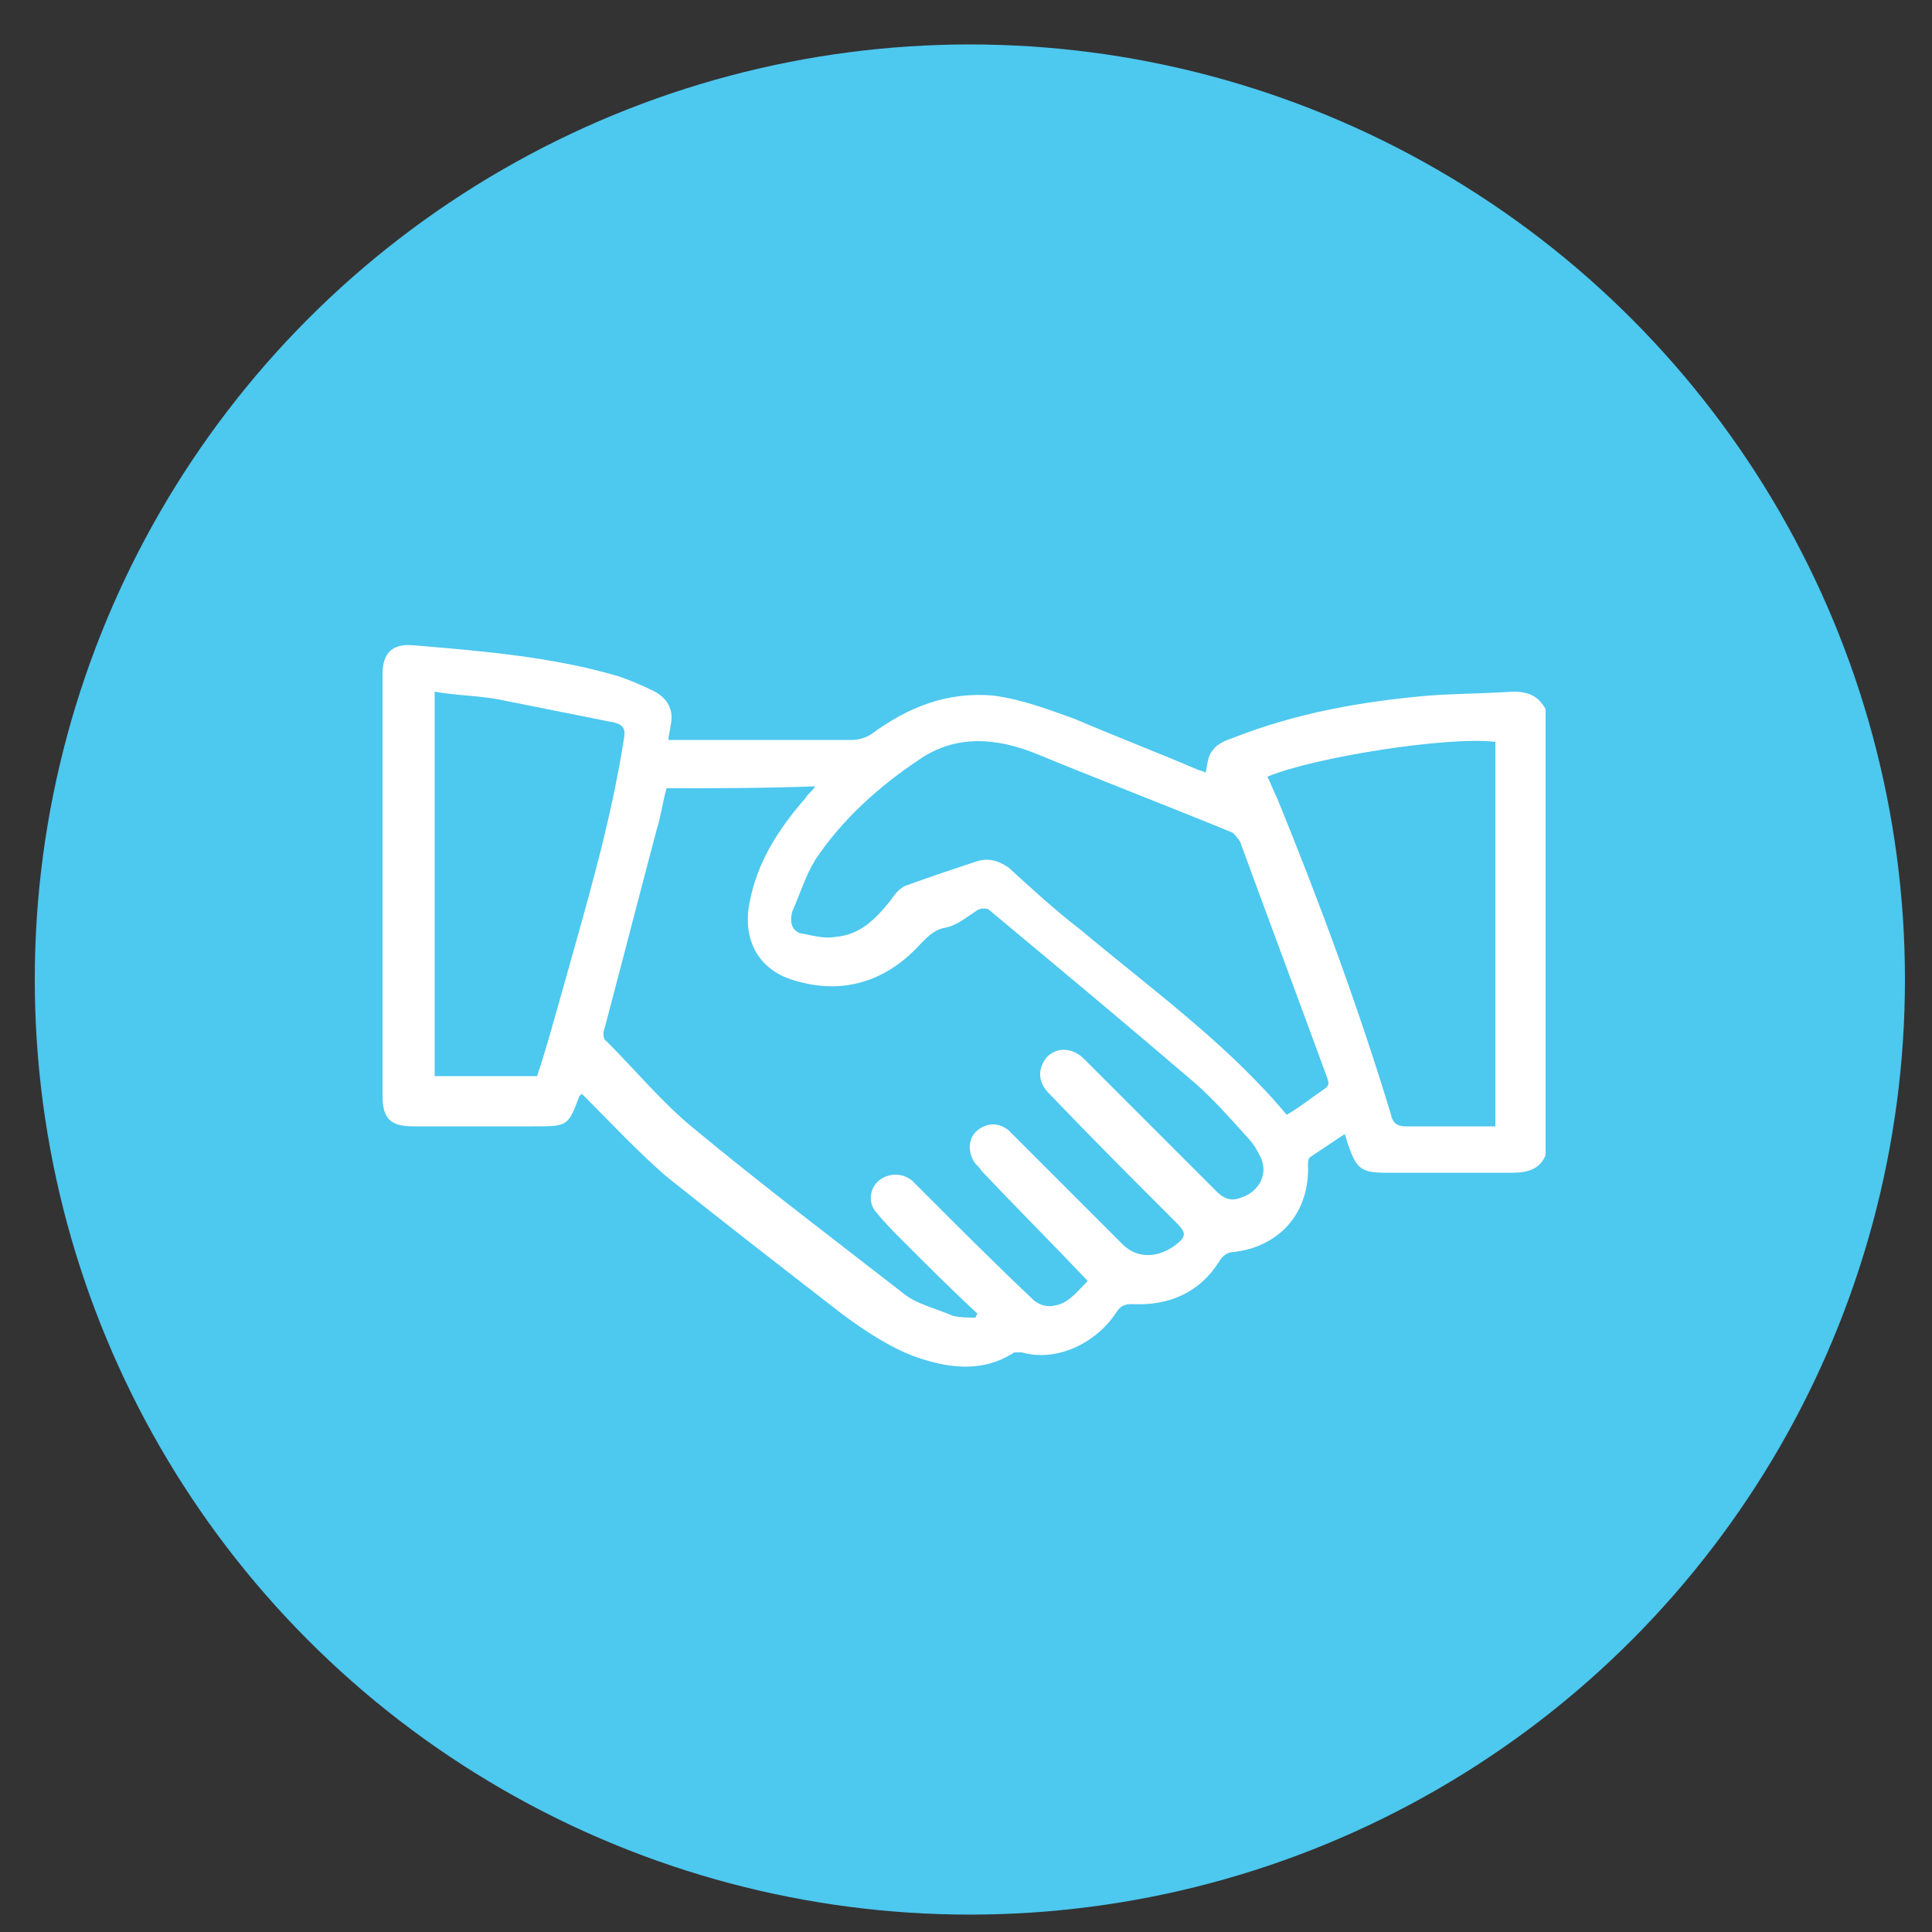
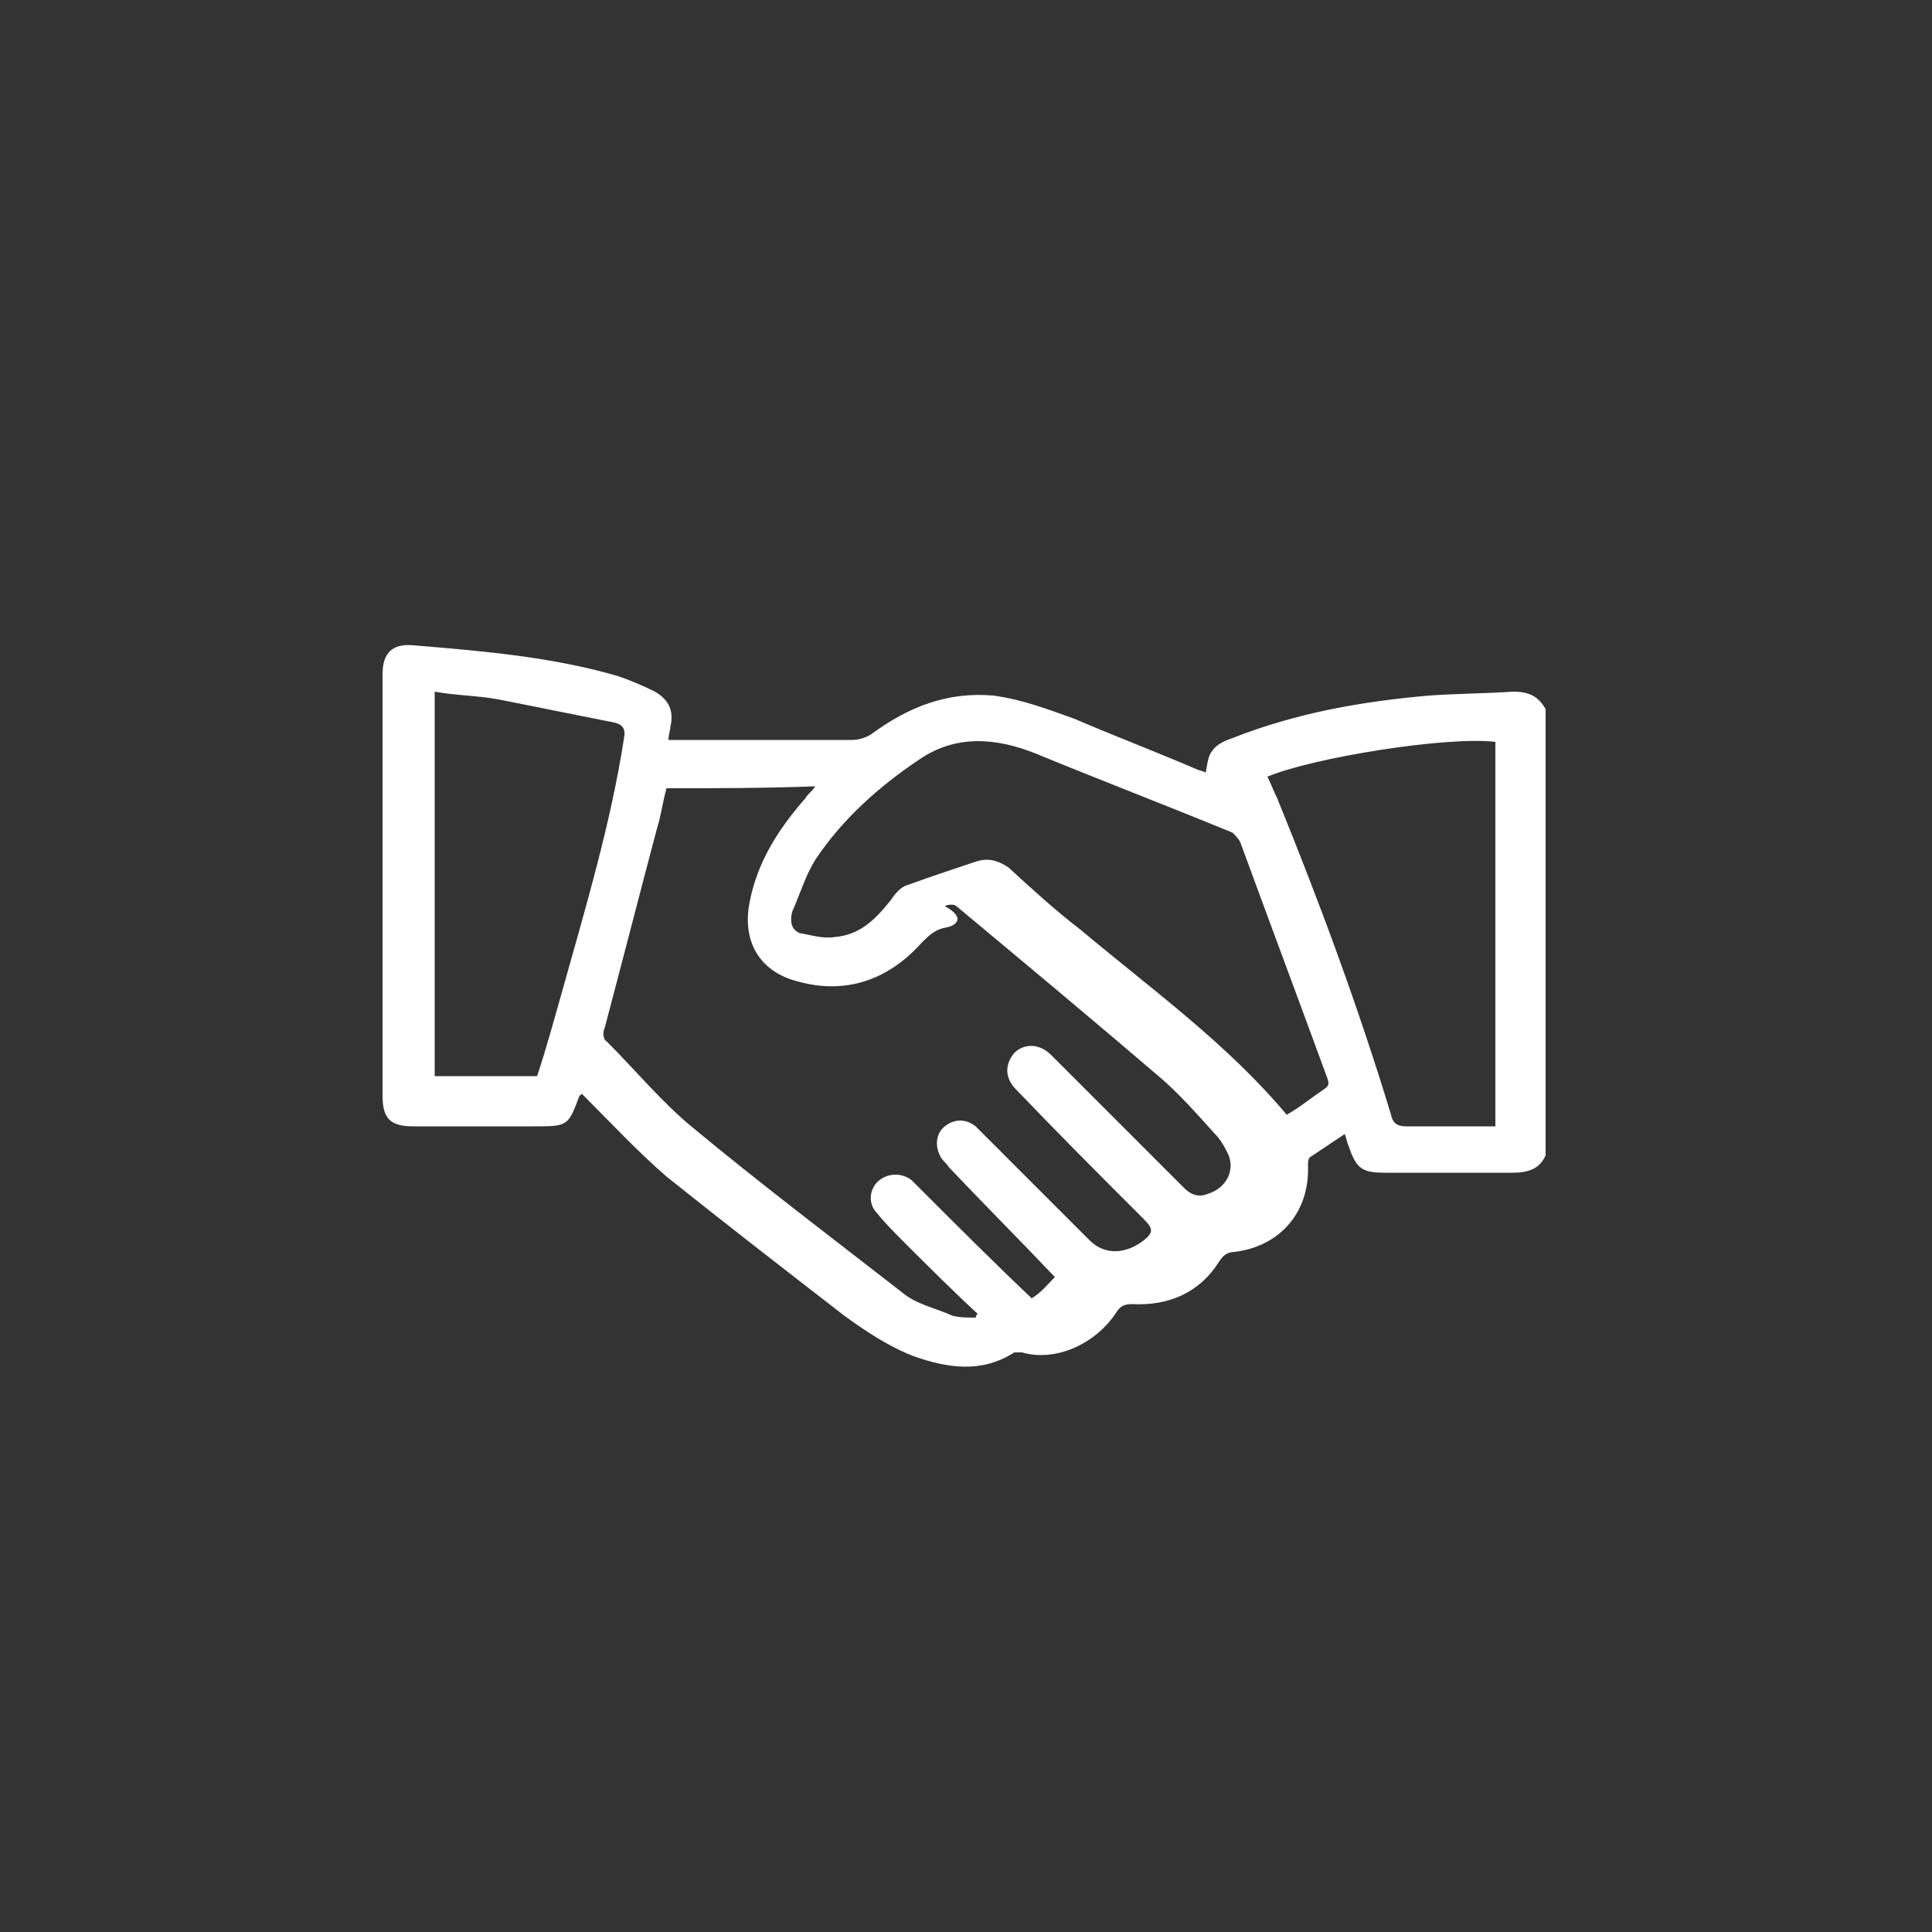
<svg xmlns="http://www.w3.org/2000/svg" version="1.1" id="Layer_1" x="0px" y="0px" viewBox="0 0 100 100" style="enable-background:new 0 0 100 100;" xml:space="preserve">
  <rect x="0" y="0" width="100" height="100" fill="#333333" stroke="none" />
  <style type="text/css"> .st0{fill:#4DC8EF;} .st1{fill:#FFFFFF;} </style>
-   <circle class="st0" cx="50.2" cy="50.7" r="48.4" />
  <g>
-     <path class="st1" d="M80,59.8c-0.3,0.7-0.9,0.9-1.7,0.9c-2.2,0-4.4,0-6.6,0c-1.2,0-1.5-0.2-1.9-1.4c-0.1-0.2-0.1-0.4-0.2-0.6 c-0.6,0.4-1.2,0.8-1.8,1.2c-0.1,0.1-0.1,0.3-0.1,0.4c0.1,2.4-1.4,4.2-3.8,4.5c-0.4,0-0.6,0.2-0.8,0.5c-1,1.6-2.6,2.3-4.5,2.2 c-0.4,0-0.6,0.1-0.8,0.4c-1.1,1.7-3.2,2.6-4.9,2.1c-0.1,0-0.3,0-0.4,0c-1.7,1.1-3.5,0.8-5.2,0.2c-1.3-0.5-2.5-1.3-3.6-2.1 c-3.1-2.4-6.2-4.8-9.2-7.2c-1.5-1.3-2.8-2.7-4.2-4.1c-0.1-0.1-0.1-0.1-0.2-0.2c0,0.1-0.1,0.1-0.1,0.1c-0.6,1.6-0.6,1.6-2.4,1.6 c-2.1,0-4.1,0-6.2,0c-1.2,0-1.6-0.4-1.6-1.6c0-7.3,0-14.6,0-21.8c0-1.1,0.5-1.6,1.6-1.5c3.6,0.3,7.2,0.6,10.6,1.6 c0.6,0.2,1.3,0.5,1.9,0.8c0.7,0.4,1,1,0.8,1.8c0,0.2-0.1,0.4-0.1,0.7c0.2,0,0.4,0,0.7,0c2.9,0,5.9,0,8.8,0c0.3,0,0.7-0.1,1-0.3 c1.9-1.4,3.9-2.2,6.3-2c1.5,0.2,2.8,0.7,4.2,1.2c2.1,0.9,4.2,1.7,6.3,2.6c0.2,0.1,0.4,0.1,0.5,0.2c0.1-0.4,0.1-0.9,0.4-1.2 c0.2-0.3,0.7-0.5,1-0.6c3.3-1.3,6.7-1.9,10.2-2.2c1.4-0.1,2.8-0.1,4.3-0.2c0.8,0,1.3,0.2,1.7,0.9C80,44.4,80,52.1,80,59.8z M34.5,40.8c-0.2,0.7-0.3,1.5-0.5,2.1c-0.9,3.4-1.8,6.9-2.7,10.3c-0.1,0.2-0.1,0.6,0.1,0.7c1.5,1.5,2.9,3.2,4.5,4.5 c3.5,2.9,7.2,5.7,10.8,8.5c0.7,0.6,1.7,0.8,2.6,1.2c0.4,0.1,0.8,0.1,1.2,0.1c0-0.1,0.1-0.2,0.1-0.2c-1.3-1.2-2.6-2.5-3.8-3.7 c-0.5-0.5-1-1-1.4-1.5c-0.5-0.5-0.4-1.3,0.1-1.7c0.5-0.4,1.2-0.4,1.7,0c0.2,0.2,0.3,0.3,0.5,0.5c1.9,1.9,3.8,3.8,5.7,5.6 c0.5,0.5,1.1,0.5,1.7,0.2c0.5-0.3,0.8-0.7,1.2-1.1c-1.9-2-3.7-3.8-5.5-5.7c-0.1-0.2-0.3-0.3-0.4-0.5c-0.3-0.5-0.3-1.2,0.2-1.6 c0.5-0.4,1.1-0.4,1.6,0c0.2,0.2,0.4,0.4,0.5,0.5c1.8,1.8,3.6,3.6,5.4,5.4c0.8,0.8,1.9,0.7,2.8,0c0.5-0.4,0.5-0.6,0-1.1 c-2.2-2.2-4.4-4.4-6.6-6.7c-0.6-0.6-0.6-1.3-0.1-1.9c0.5-0.5,1.3-0.5,1.9,0.1c0.6,0.6,1.2,1.2,1.8,1.8c1.7,1.7,3.4,3.4,5.1,5.1 c0.3,0.3,0.7,0.5,1.2,0.3c1-0.3,1.5-1.3,1-2.2c-0.2-0.4-0.4-0.7-0.7-1c-0.8-0.9-1.7-1.9-2.6-2.7c-3.5-3-7.1-6-10.7-9 c-0.1-0.1-0.4-0.1-0.6,0C50,47.5,49.5,47.9,49,48c-0.6,0.1-0.9,0.4-1.3,0.8c-1.7,1.9-3.9,2.7-6.4,2c-2-0.5-2.9-2.1-2.5-4.1 c0.4-2.1,1.5-3.8,2.9-5.4c0.1-0.2,0.3-0.3,0.5-0.6C39.5,40.8,37,40.8,34.5,40.8z M66.6,57.7c0.7-0.4,1.3-0.9,1.9-1.3 c0.3-0.2,0.3-0.3,0.2-0.6c-1.5-4.1-3-8.1-4.5-12.2c-0.1-0.2-0.3-0.4-0.4-0.5c-3.4-1.4-6.8-2.7-10.2-4.1c-2-0.8-4.1-1-6,0.3 c-2.1,1.4-4,3.1-5.4,5.2c-0.5,0.8-0.8,1.8-1.2,2.7c-0.1,0.4-0.1,0.9,0.4,1.1c0.6,0.1,1.2,0.3,1.8,0.2c1.3-0.1,2.1-0.9,2.9-1.9 c0.2-0.3,0.5-0.7,0.9-0.8c1.1-0.4,2.3-0.8,3.5-1.2c0.6-0.2,1.1-0.1,1.7,0.3c1.2,1.1,2.4,2.2,3.7,3.2C59.6,51.2,63.5,54,66.6,57.7z M65.6,40.2c0.2,0.4,0.3,0.7,0.5,1.1c2.2,5.4,4.2,10.8,5.9,16.4c0.1,0.5,0.4,0.6,0.8,0.6c1.3,0,2.7,0,4,0c0.2,0,0.4,0,0.6,0 c0-6.7,0-13.3,0-19.9C74.9,38.1,68,39.2,65.6,40.2z M22.5,55.7c1.8,0,3.6,0,5.3,0c0.5-1.5,0.9-3,1.3-4.4c1.2-4.3,2.5-8.6,3.2-13.1 c0.1-0.5-0.1-0.7-0.5-0.8c-2-0.4-4-0.8-6-1.2c-1.1-0.2-2.2-0.2-3.3-0.4C22.5,42.5,22.5,49.1,22.5,55.7z" />
+     <path class="st1" d="M80,59.8c-0.3,0.7-0.9,0.9-1.7,0.9c-2.2,0-4.4,0-6.6,0c-1.2,0-1.5-0.2-1.9-1.4c-0.1-0.2-0.1-0.4-0.2-0.6 c-0.6,0.4-1.2,0.8-1.8,1.2c-0.1,0.1-0.1,0.3-0.1,0.4c0.1,2.4-1.4,4.2-3.8,4.5c-0.4,0-0.6,0.2-0.8,0.5c-1,1.6-2.6,2.3-4.5,2.2 c-0.4,0-0.6,0.1-0.8,0.4c-1.1,1.7-3.2,2.6-4.9,2.1c-0.1,0-0.3,0-0.4,0c-1.7,1.1-3.5,0.8-5.2,0.2c-1.3-0.5-2.5-1.3-3.6-2.1 c-3.1-2.4-6.2-4.8-9.2-7.2c-1.5-1.3-2.8-2.7-4.2-4.1c-0.1-0.1-0.1-0.1-0.2-0.2c0,0.1-0.1,0.1-0.1,0.1c-0.6,1.6-0.6,1.6-2.4,1.6 c-2.1,0-4.1,0-6.2,0c-1.2,0-1.6-0.4-1.6-1.6c0-7.3,0-14.6,0-21.8c0-1.1,0.5-1.6,1.6-1.5c3.6,0.3,7.2,0.6,10.6,1.6 c0.6,0.2,1.3,0.5,1.9,0.8c0.7,0.4,1,1,0.8,1.8c0,0.2-0.1,0.4-0.1,0.7c0.2,0,0.4,0,0.7,0c2.9,0,5.9,0,8.8,0c0.3,0,0.7-0.1,1-0.3 c1.9-1.4,3.9-2.2,6.3-2c1.5,0.2,2.8,0.7,4.2,1.2c2.1,0.9,4.2,1.7,6.3,2.6c0.2,0.1,0.4,0.1,0.5,0.2c0.1-0.4,0.1-0.9,0.4-1.2 c0.2-0.3,0.7-0.5,1-0.6c3.3-1.3,6.7-1.9,10.2-2.2c1.4-0.1,2.8-0.1,4.3-0.2c0.8,0,1.3,0.2,1.7,0.9C80,44.4,80,52.1,80,59.8z M34.5,40.8c-0.2,0.7-0.3,1.5-0.5,2.1c-0.9,3.4-1.8,6.9-2.7,10.3c-0.1,0.2-0.1,0.6,0.1,0.7c1.5,1.5,2.9,3.2,4.5,4.5 c3.5,2.9,7.2,5.7,10.8,8.5c0.7,0.6,1.7,0.8,2.6,1.2c0.4,0.1,0.8,0.1,1.2,0.1c0-0.1,0.1-0.2,0.1-0.2c-1.3-1.2-2.6-2.5-3.8-3.7 c-0.5-0.5-1-1-1.4-1.5c-0.5-0.5-0.4-1.3,0.1-1.7c0.5-0.4,1.2-0.4,1.7,0c0.2,0.2,0.3,0.3,0.5,0.5c1.9,1.9,3.8,3.8,5.7,5.6 c0.5-0.3,0.8-0.7,1.2-1.1c-1.9-2-3.7-3.8-5.5-5.7c-0.1-0.2-0.3-0.3-0.4-0.5c-0.3-0.5-0.3-1.2,0.2-1.6 c0.5-0.4,1.1-0.4,1.6,0c0.2,0.2,0.4,0.4,0.5,0.5c1.8,1.8,3.6,3.6,5.4,5.4c0.8,0.8,1.9,0.7,2.8,0c0.5-0.4,0.5-0.6,0-1.1 c-2.2-2.2-4.4-4.4-6.6-6.7c-0.6-0.6-0.6-1.3-0.1-1.9c0.5-0.5,1.3-0.5,1.9,0.1c0.6,0.6,1.2,1.2,1.8,1.8c1.7,1.7,3.4,3.4,5.1,5.1 c0.3,0.3,0.7,0.5,1.2,0.3c1-0.3,1.5-1.3,1-2.2c-0.2-0.4-0.4-0.7-0.7-1c-0.8-0.9-1.7-1.9-2.6-2.7c-3.5-3-7.1-6-10.7-9 c-0.1-0.1-0.4-0.1-0.6,0C50,47.5,49.5,47.9,49,48c-0.6,0.1-0.9,0.4-1.3,0.8c-1.7,1.9-3.9,2.7-6.4,2c-2-0.5-2.9-2.1-2.5-4.1 c0.4-2.1,1.5-3.8,2.9-5.4c0.1-0.2,0.3-0.3,0.5-0.6C39.5,40.8,37,40.8,34.5,40.8z M66.6,57.7c0.7-0.4,1.3-0.9,1.9-1.3 c0.3-0.2,0.3-0.3,0.2-0.6c-1.5-4.1-3-8.1-4.5-12.2c-0.1-0.2-0.3-0.4-0.4-0.5c-3.4-1.4-6.8-2.7-10.2-4.1c-2-0.8-4.1-1-6,0.3 c-2.1,1.4-4,3.1-5.4,5.2c-0.5,0.8-0.8,1.8-1.2,2.7c-0.1,0.4-0.1,0.9,0.4,1.1c0.6,0.1,1.2,0.3,1.8,0.2c1.3-0.1,2.1-0.9,2.9-1.9 c0.2-0.3,0.5-0.7,0.9-0.8c1.1-0.4,2.3-0.8,3.5-1.2c0.6-0.2,1.1-0.1,1.7,0.3c1.2,1.1,2.4,2.2,3.7,3.2C59.6,51.2,63.5,54,66.6,57.7z M65.6,40.2c0.2,0.4,0.3,0.7,0.5,1.1c2.2,5.4,4.2,10.8,5.9,16.4c0.1,0.5,0.4,0.6,0.8,0.6c1.3,0,2.7,0,4,0c0.2,0,0.4,0,0.6,0 c0-6.7,0-13.3,0-19.9C74.9,38.1,68,39.2,65.6,40.2z M22.5,55.7c1.8,0,3.6,0,5.3,0c0.5-1.5,0.9-3,1.3-4.4c1.2-4.3,2.5-8.6,3.2-13.1 c0.1-0.5-0.1-0.7-0.5-0.8c-2-0.4-4-0.8-6-1.2c-1.1-0.2-2.2-0.2-3.3-0.4C22.5,42.5,22.5,49.1,22.5,55.7z" />
  </g>
</svg>